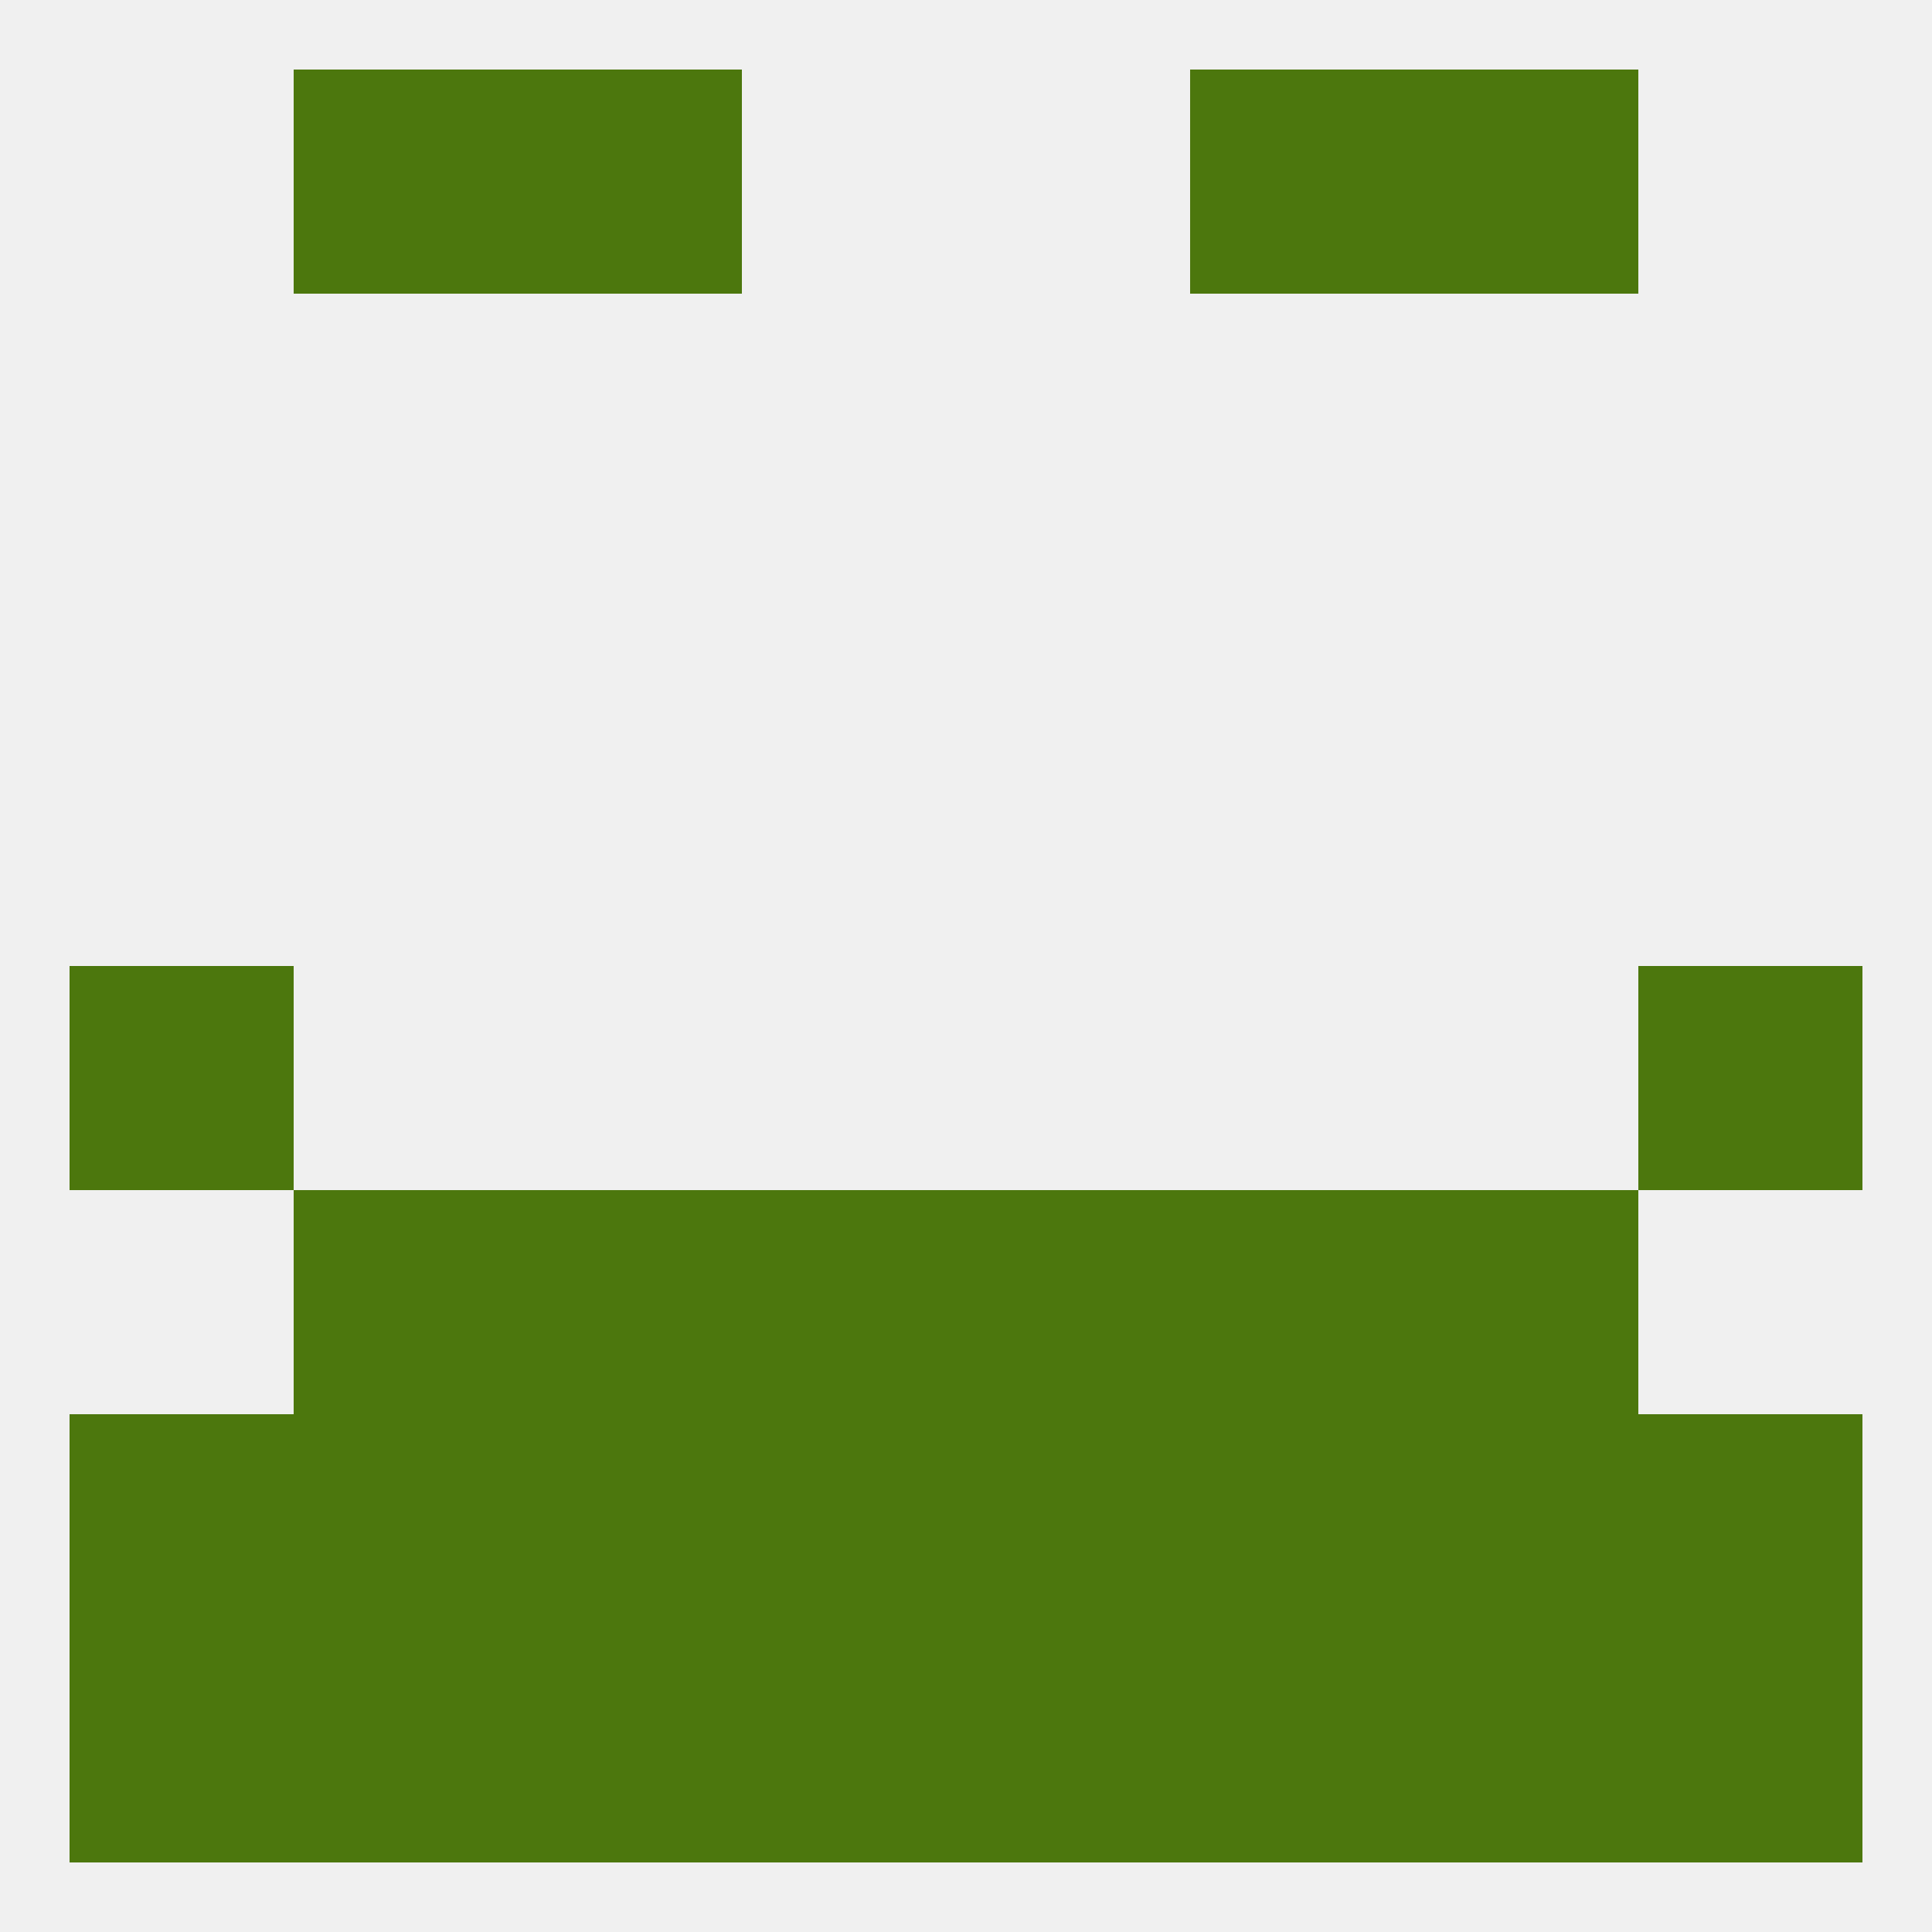
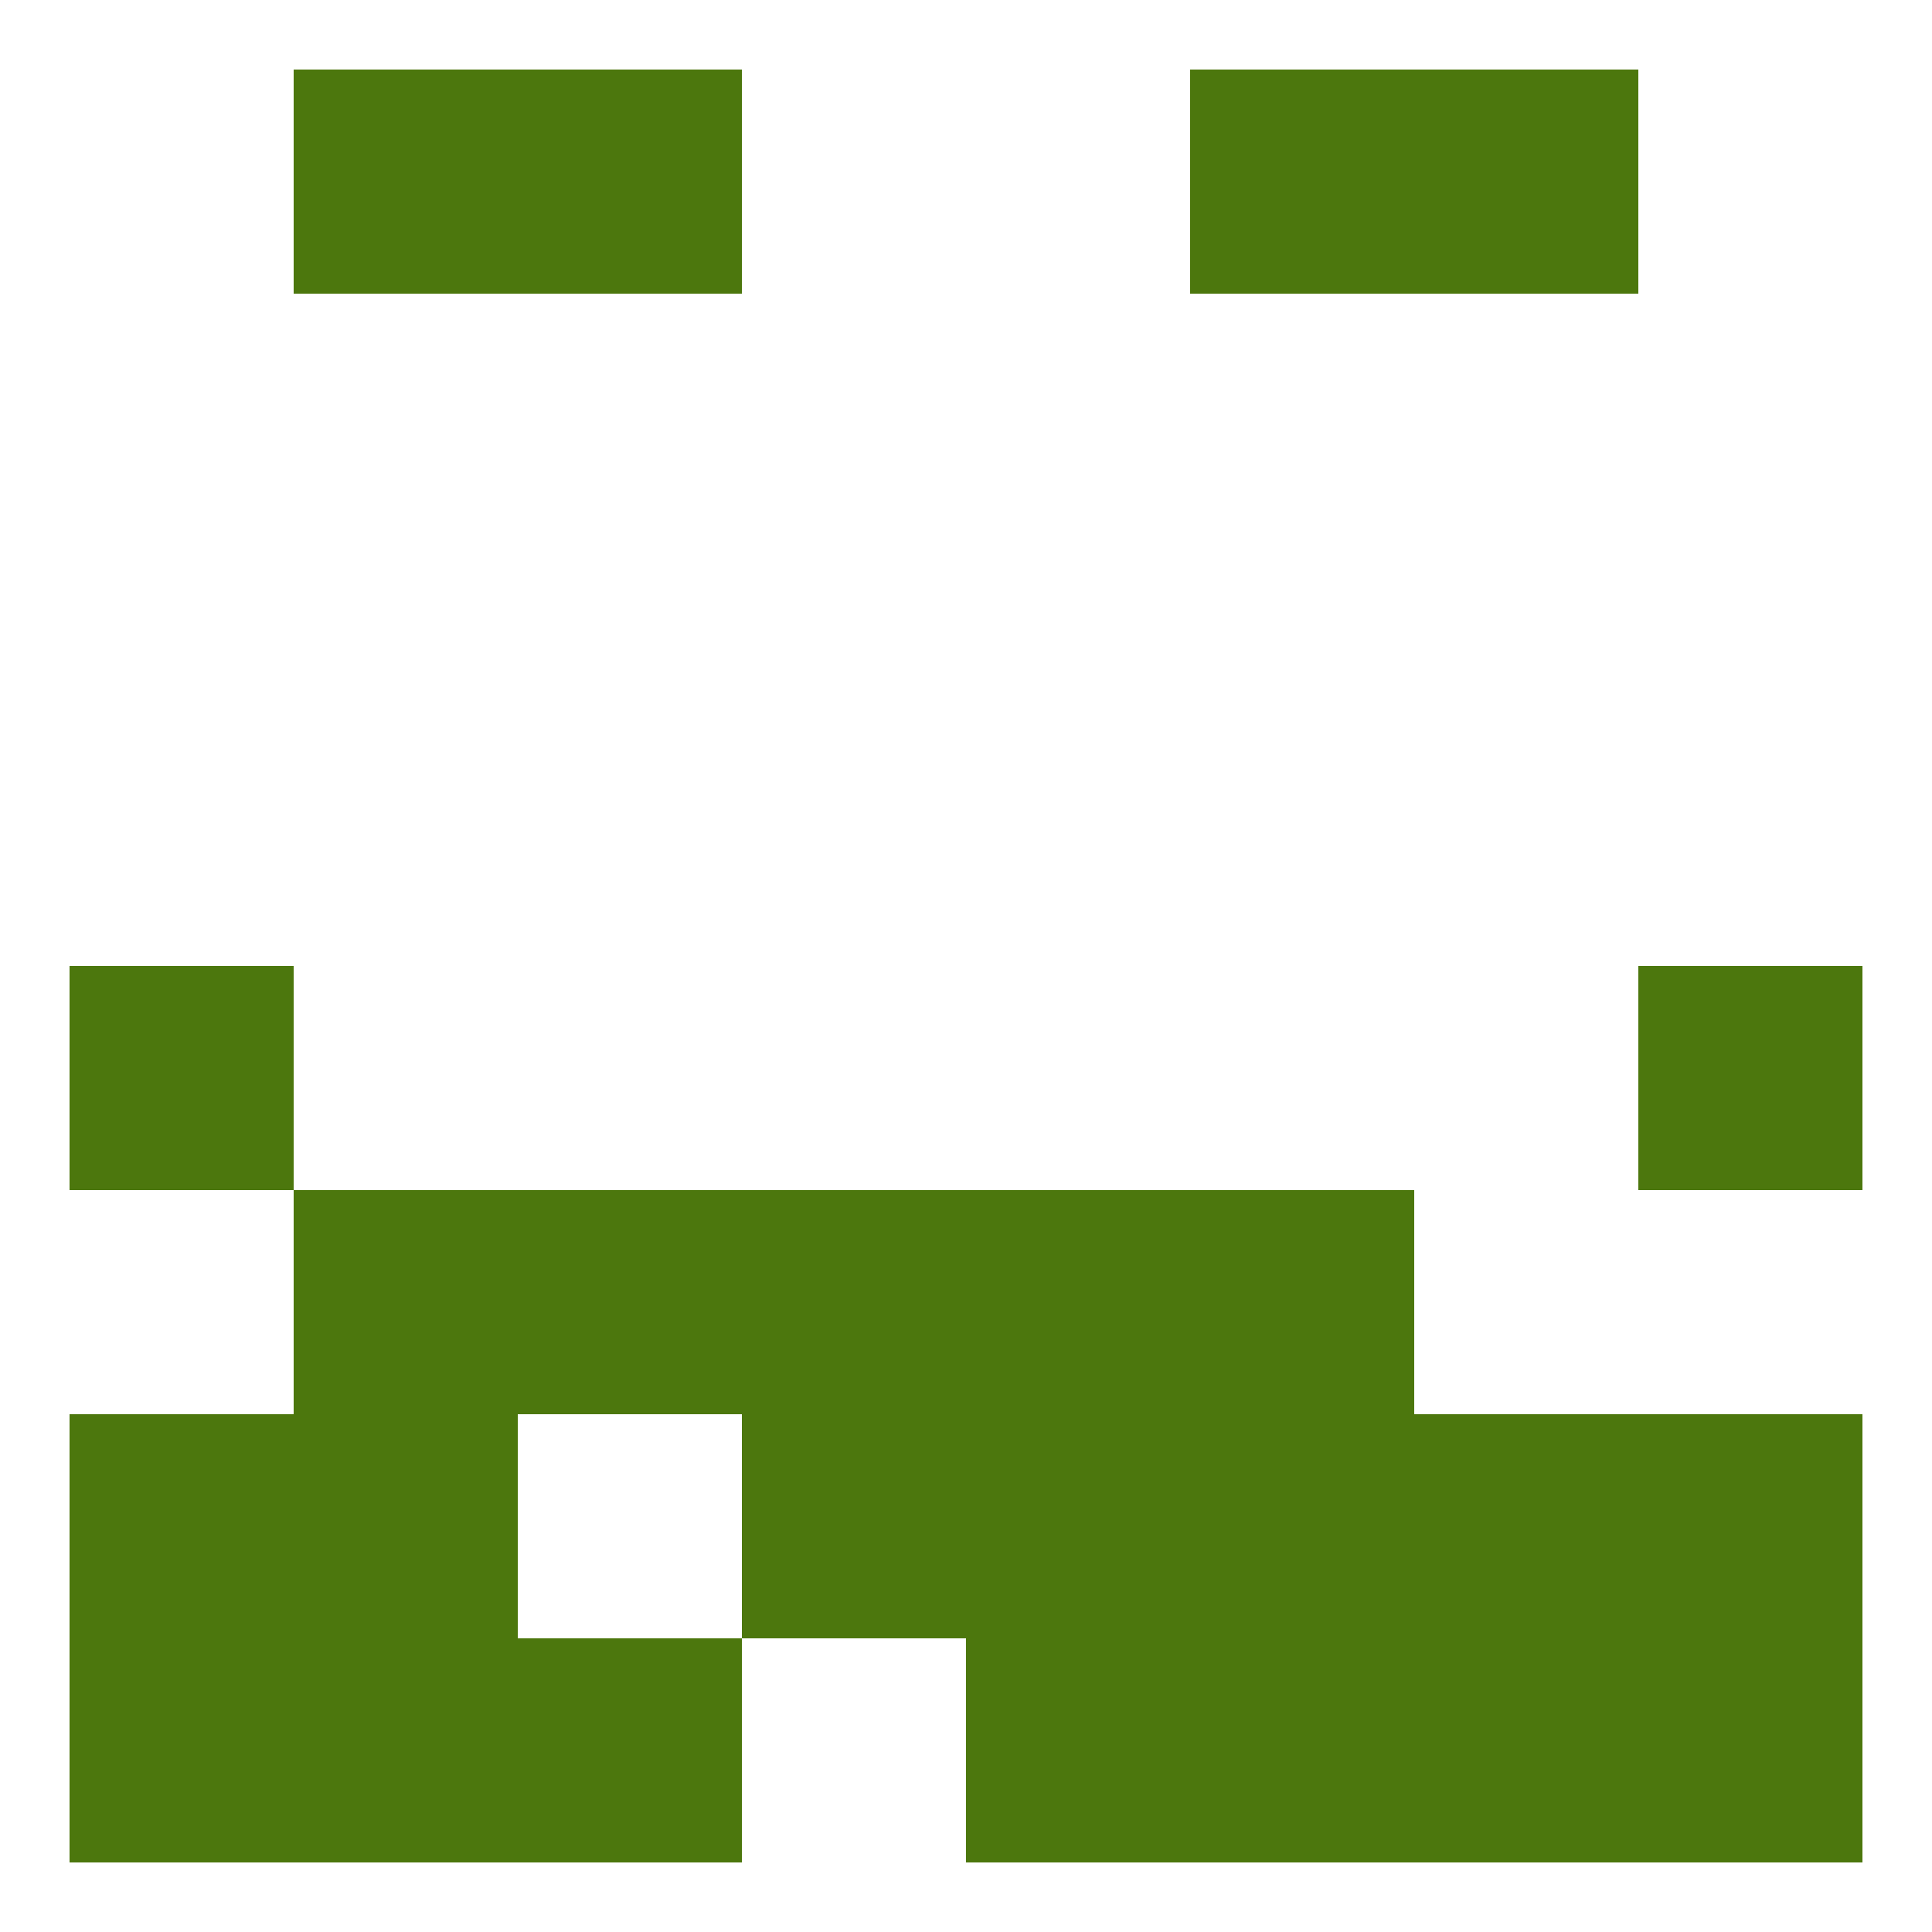
<svg xmlns="http://www.w3.org/2000/svg" version="1.1" baseprofile="full" width="250" height="250" viewBox="0 0 250 250">
-   <rect width="100%" height="100%" fill="rgba(240,240,240,255)" />
  <rect x="9" y="125" width="29" height="29" fill="rgba(76,119,13,255)" />
  <rect x="212" y="125" width="29" height="29" fill="rgba(76,119,13,255)" />
  <rect x="67" y="154" width="29" height="29" fill="rgba(76,119,13,255)" />
  <rect x="154" y="154" width="29" height="29" fill="rgba(76,119,13,255)" />
  <rect x="38" y="154" width="29" height="29" fill="rgba(76,119,13,255)" />
-   <rect x="183" y="154" width="29" height="29" fill="rgba(76,119,13,255)" />
  <rect x="96" y="154" width="29" height="29" fill="rgba(76,119,13,255)" />
  <rect x="125" y="154" width="29" height="29" fill="rgba(76,119,13,255)" />
  <rect x="38" y="183" width="29" height="29" fill="rgba(76,119,13,255)" />
  <rect x="9" y="183" width="29" height="29" fill="rgba(76,119,13,255)" />
  <rect x="183" y="183" width="29" height="29" fill="rgba(76,119,13,255)" />
  <rect x="212" y="183" width="29" height="29" fill="rgba(76,119,13,255)" />
  <rect x="96" y="183" width="29" height="29" fill="rgba(76,119,13,255)" />
  <rect x="125" y="183" width="29" height="29" fill="rgba(76,119,13,255)" />
-   <rect x="67" y="183" width="29" height="29" fill="rgba(76,119,13,255)" />
  <rect x="154" y="183" width="29" height="29" fill="rgba(76,119,13,255)" />
  <rect x="67" y="212" width="29" height="29" fill="rgba(76,119,13,255)" />
  <rect x="154" y="212" width="29" height="29" fill="rgba(76,119,13,255)" />
-   <rect x="96" y="212" width="29" height="29" fill="rgba(76,119,13,255)" />
  <rect x="125" y="212" width="29" height="29" fill="rgba(76,119,13,255)" />
  <rect x="38" y="212" width="29" height="29" fill="rgba(76,119,13,255)" />
  <rect x="183" y="212" width="29" height="29" fill="rgba(76,119,13,255)" />
  <rect x="9" y="212" width="29" height="29" fill="rgba(76,119,13,255)" />
  <rect x="212" y="212" width="29" height="29" fill="rgba(76,119,13,255)" />
  <rect x="38" y="9" width="29" height="29" fill="rgba(76,119,13,255)" />
  <rect x="183" y="9" width="29" height="29" fill="rgba(76,119,13,255)" />
  <rect x="67" y="9" width="29" height="29" fill="rgba(76,119,13,255)" />
  <rect x="154" y="9" width="29" height="29" fill="rgba(76,119,13,255)" />
</svg>